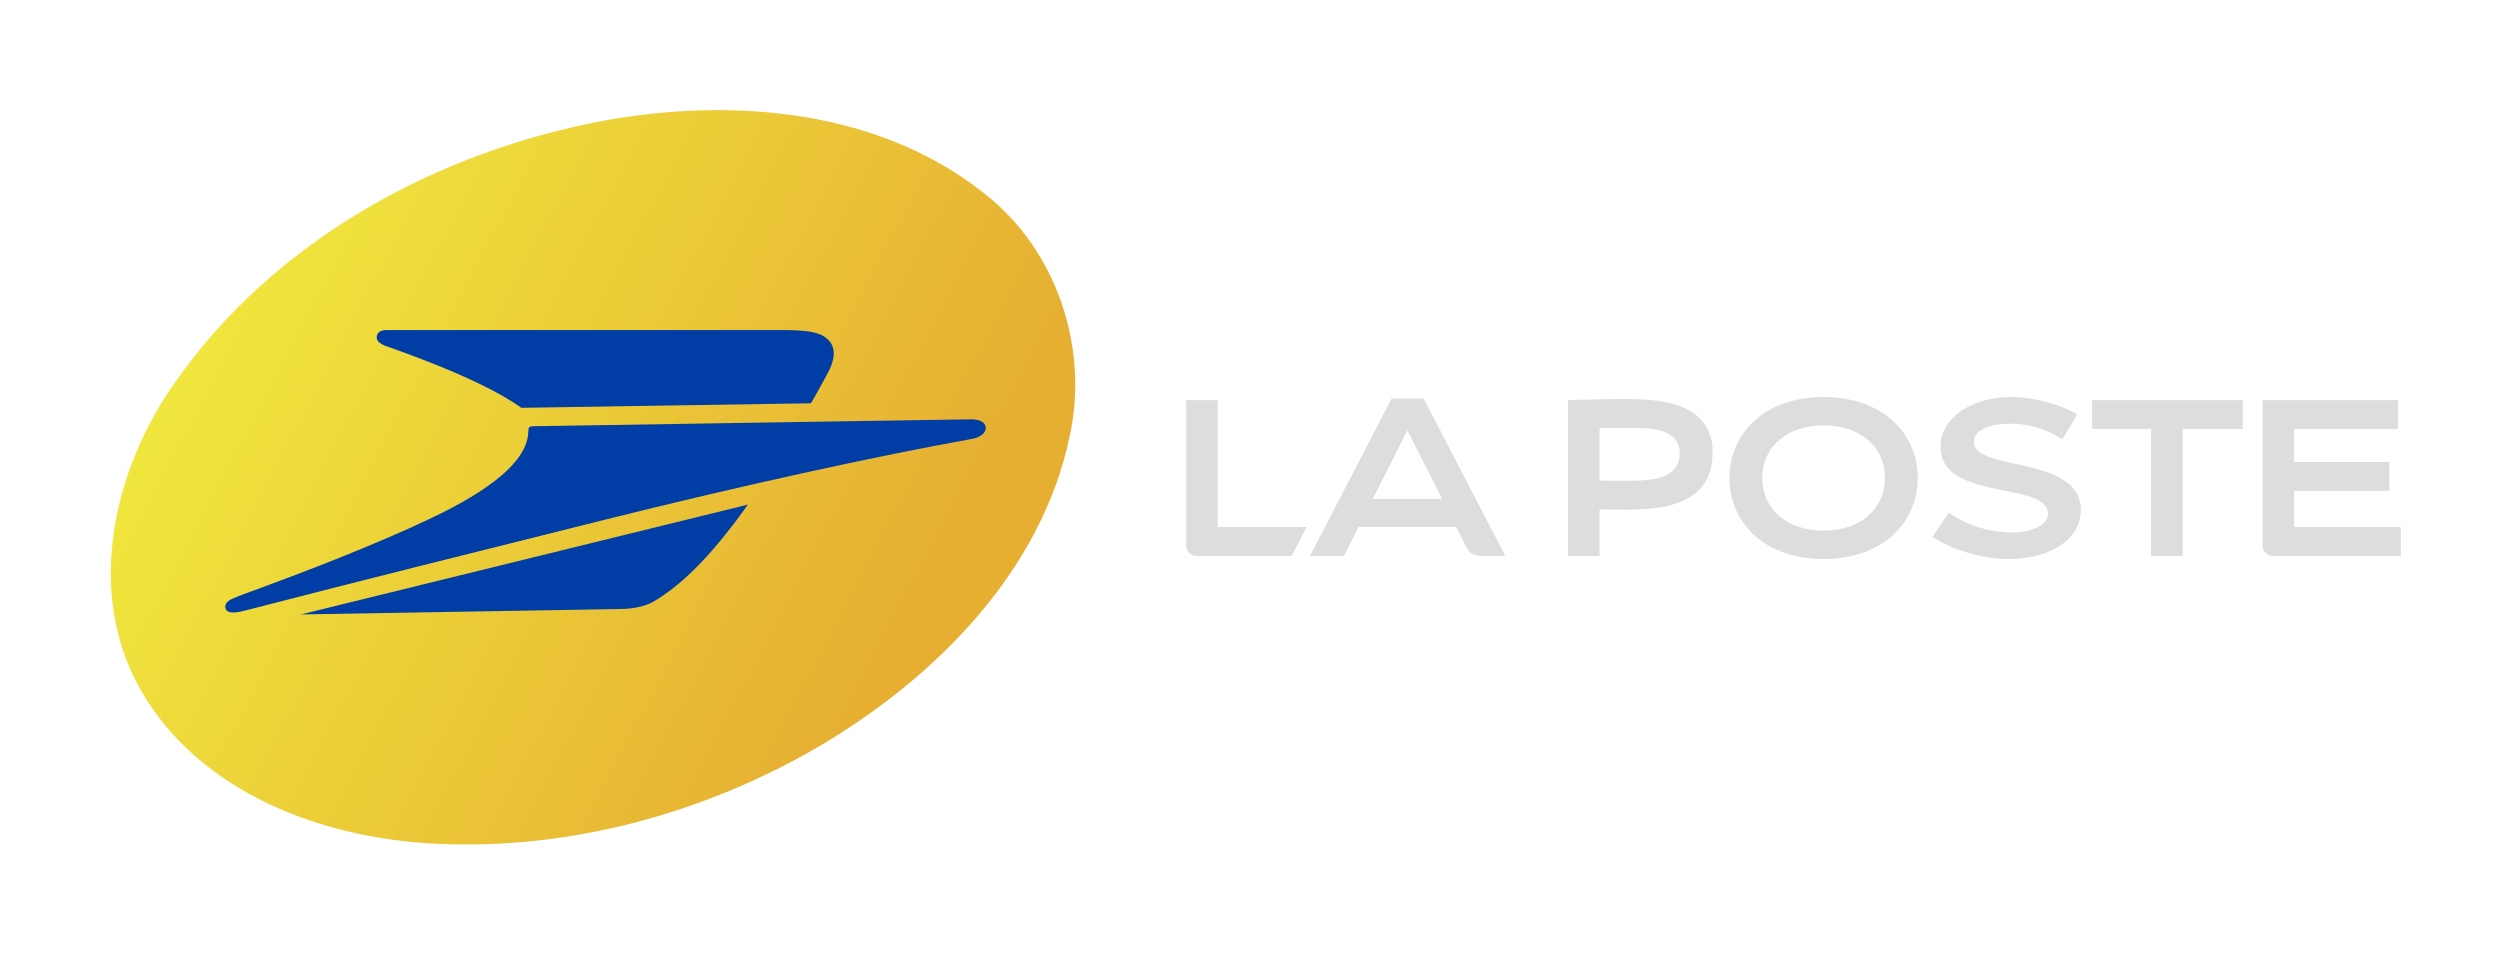
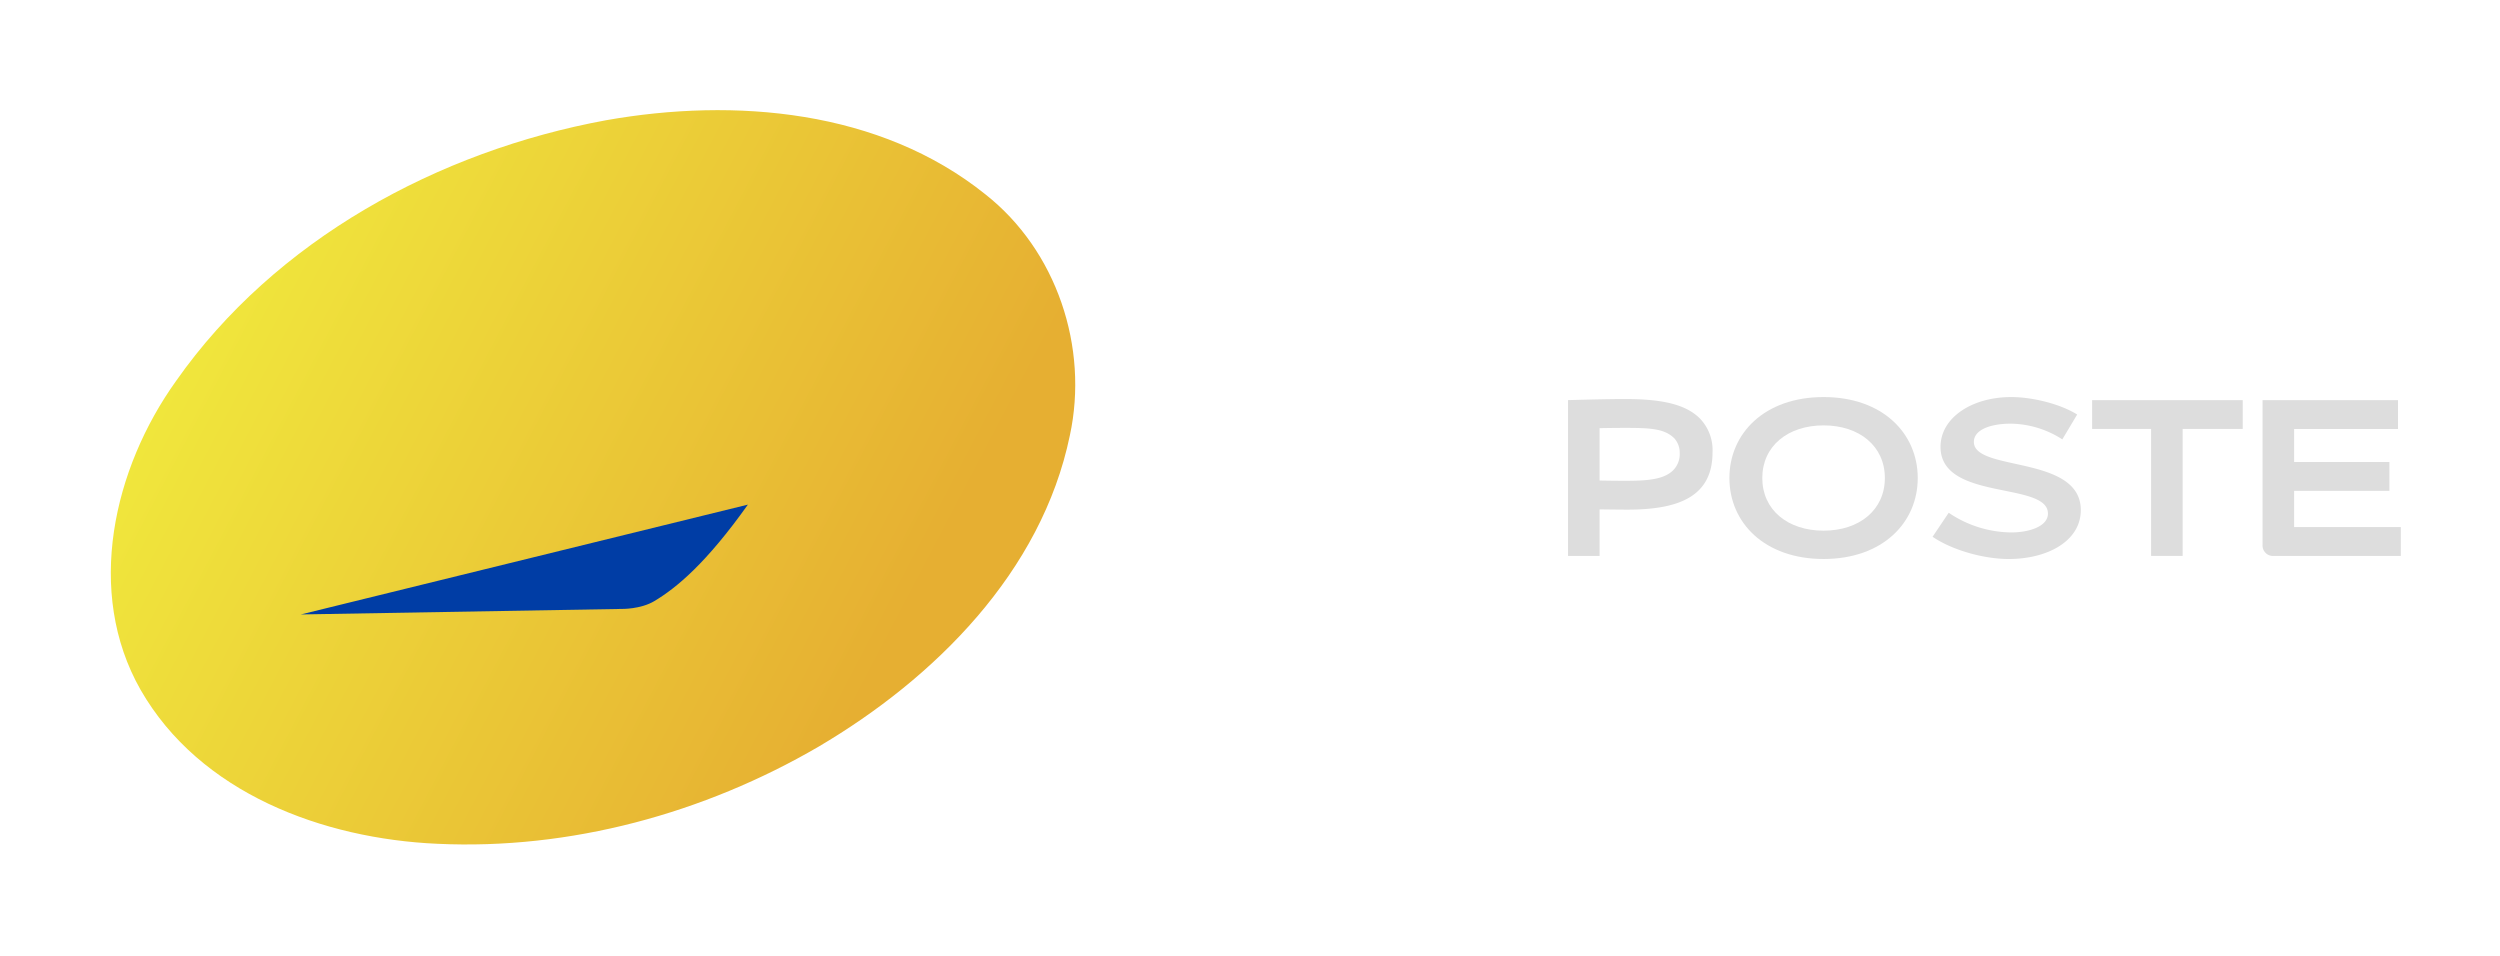
<svg xmlns="http://www.w3.org/2000/svg" data-name="Calque 1" version="1.1" viewBox="0 0 629.1 240.58">
  <defs>
    <linearGradient id="a" x1="44.677" x2="213.15" y1="94.491" y2="182.85" gradientUnits="userSpaceOnUse">
      <stop stop-color="#f0e63c" offset="0" />
      <stop stop-color="#e6af32" offset="1" />
    </linearGradient>
  </defs>
  <title>La Poste logo</title>
-   <path d="m306.42 100.69h-7.938v36.384a2.639 2.639 0 0 0 2.837 2.823h23.718l3.766-7.259h-22.383z" fill="#ddd" />
-   <path d="m358.27 100.32h-8.105l-20.518 39.577h8.553l3.674-7.277h24.57l2.413 4.778c1.183 2.344 2.281 2.5 5.361 2.5h4.573zm-12.82 25.214 8.707-17.245 8.707 17.245z" fill="#ddd" />
  <path d="m402.52 128.18v11.712h-7.94v-39.208c4.17-0.107 9.8-0.268 14.455-0.268 9.079 0 15.124 1.288 18.718 4.882a11.466 11.466 0 0 1 3.187 8.543c0 11.326-8.842 14.407-21.453 14.407-1.721 0-4.934-0.042-6.967-0.068zm0-7.261c2 0.041 4.52 0.069 6.258 0.069 5.092 0 9.76-0.154 12.25-2.645a5.766 5.766 0 0 0 1.656-4.369 5.41 5.41 0 0 0-1.345-3.659c-2.486-2.486-6.1-2.64-12.561-2.64-1.738 0-4.254 0.028-6.258 0.069z" fill="#ddd" />
  <path d="m482.58 120.29c0 11.235-8.841 20.375-23.695 20.375s-23.695-9.14-23.695-20.375 8.841-20.375 23.695-20.375 23.695 9.14 23.695 20.375zm-23.695-13.246c-9 0-15.422 5.217-15.422 13.246s6.417 13.246 15.422 13.246 15.422-5.217 15.422-13.246-6.416-13.246-15.421-13.246z" fill="#ddd" />
  <path d="m522.7 104.31c-4.306-2.688-11.3-4.394-16.588-4.394-9.968 0-17.8 5.24-17.8 12.529 0 13.731 27.032 8.637 27.032 16.789 0 3.324-4.943 4.746-9.168 4.746a28.378 28.378 0 0 1-15.8-4.952l-4.064 6.045c4.926 3.359 12.856 5.595 19.171 5.595 9.871 0 18.131-4.6 18.131-12.3 0-13.937-26.909-9.6-26.909-17.158 0-3.2 4.456-4.6 9.266-4.6a24.422 24.422 0 0 1 12.991 3.959z" fill="#ddd" />
  <polygon points="564.36 100.69 526.46 100.69 526.46 107.94 541.3 107.94 541.3 139.89 549.24 139.89 549.24 107.94 564.36 107.94" fill="#ddd" />
  <path d="m569.35 100.69v36.384a2.638 2.638 0 0 0 2.837 2.823h31.957v-7.258h-26.854v-9.125h23.98v-7.258h-23.98v-8.307h26.141v-7.258h-34.081" fill="#ddd" />
  <path d="m110.03 212.33c-28.697-1.273-59.739-12.689-74.666-38.77-13.999-24.633-6.816-55.701 8.94-77.691 24.99-35.592 65.984-57.849 108.22-65.614 32.42-5.746 68.924-2.614 95.409 18.624 17.974 14.131 26.092 38.524 21.277 60.735-7.109 34.306-33.951 61.02-63.218 78.274-28.831 16.801-62.528 26.017-95.965 24.442z" fill="url(#a)" stroke-width=".24" />
-   <path d="M97.534,87.224c5.39,1.934,22.928,8.1,32.71,14.741.323.219.943.659.943.659l72.876-1.141c.127-.172,2.809-4.894,4.4-7.939,1.741-3.339,1.859-6.2-.114-8.1-2.145-2.062-5.617-2.39-12.629-2.39H97.923c-.78,0-2.763-.134-3.083,1.471a1.736,1.736,0,0,0,.432,1.493A5.881,5.881,0,0,0,97.534,87.224Z" fill="#003da5" />
-   <path d="M244.083,105.519c-1.618.045-108.323,1.676-109.978,1.741-.888.035-1.147.238-1.152,1.195-.041,7.742-10.291,15.183-24.239,21.835-14.713,7.018-33.184,14-42.784,17.535-2.288.843-6.39,2.291-7.712,2.964-1.055.536-1.786,1.366-1.451,2.329s1.4,1.456,5.053.487c1.633-.434,3.471-.882,5.495-1.409,18.431-4.8,52.189-13.249,85.067-21.462,34.045-8.5,67.609-15.856,92.214-20.291,1.933-.348,3.528-1.392,3.446-2.863C247.966,106.206,246.368,105.455,244.083,105.519Z" fill="#003da5" />
  <path d="m156.36 153.23c6e-3 0 4.8 0.127 8.3-1.971 5.636-3.381 13.045-9.52 23.542-24.278l-112.49 27.64z" fill="#003da5" />
</svg>